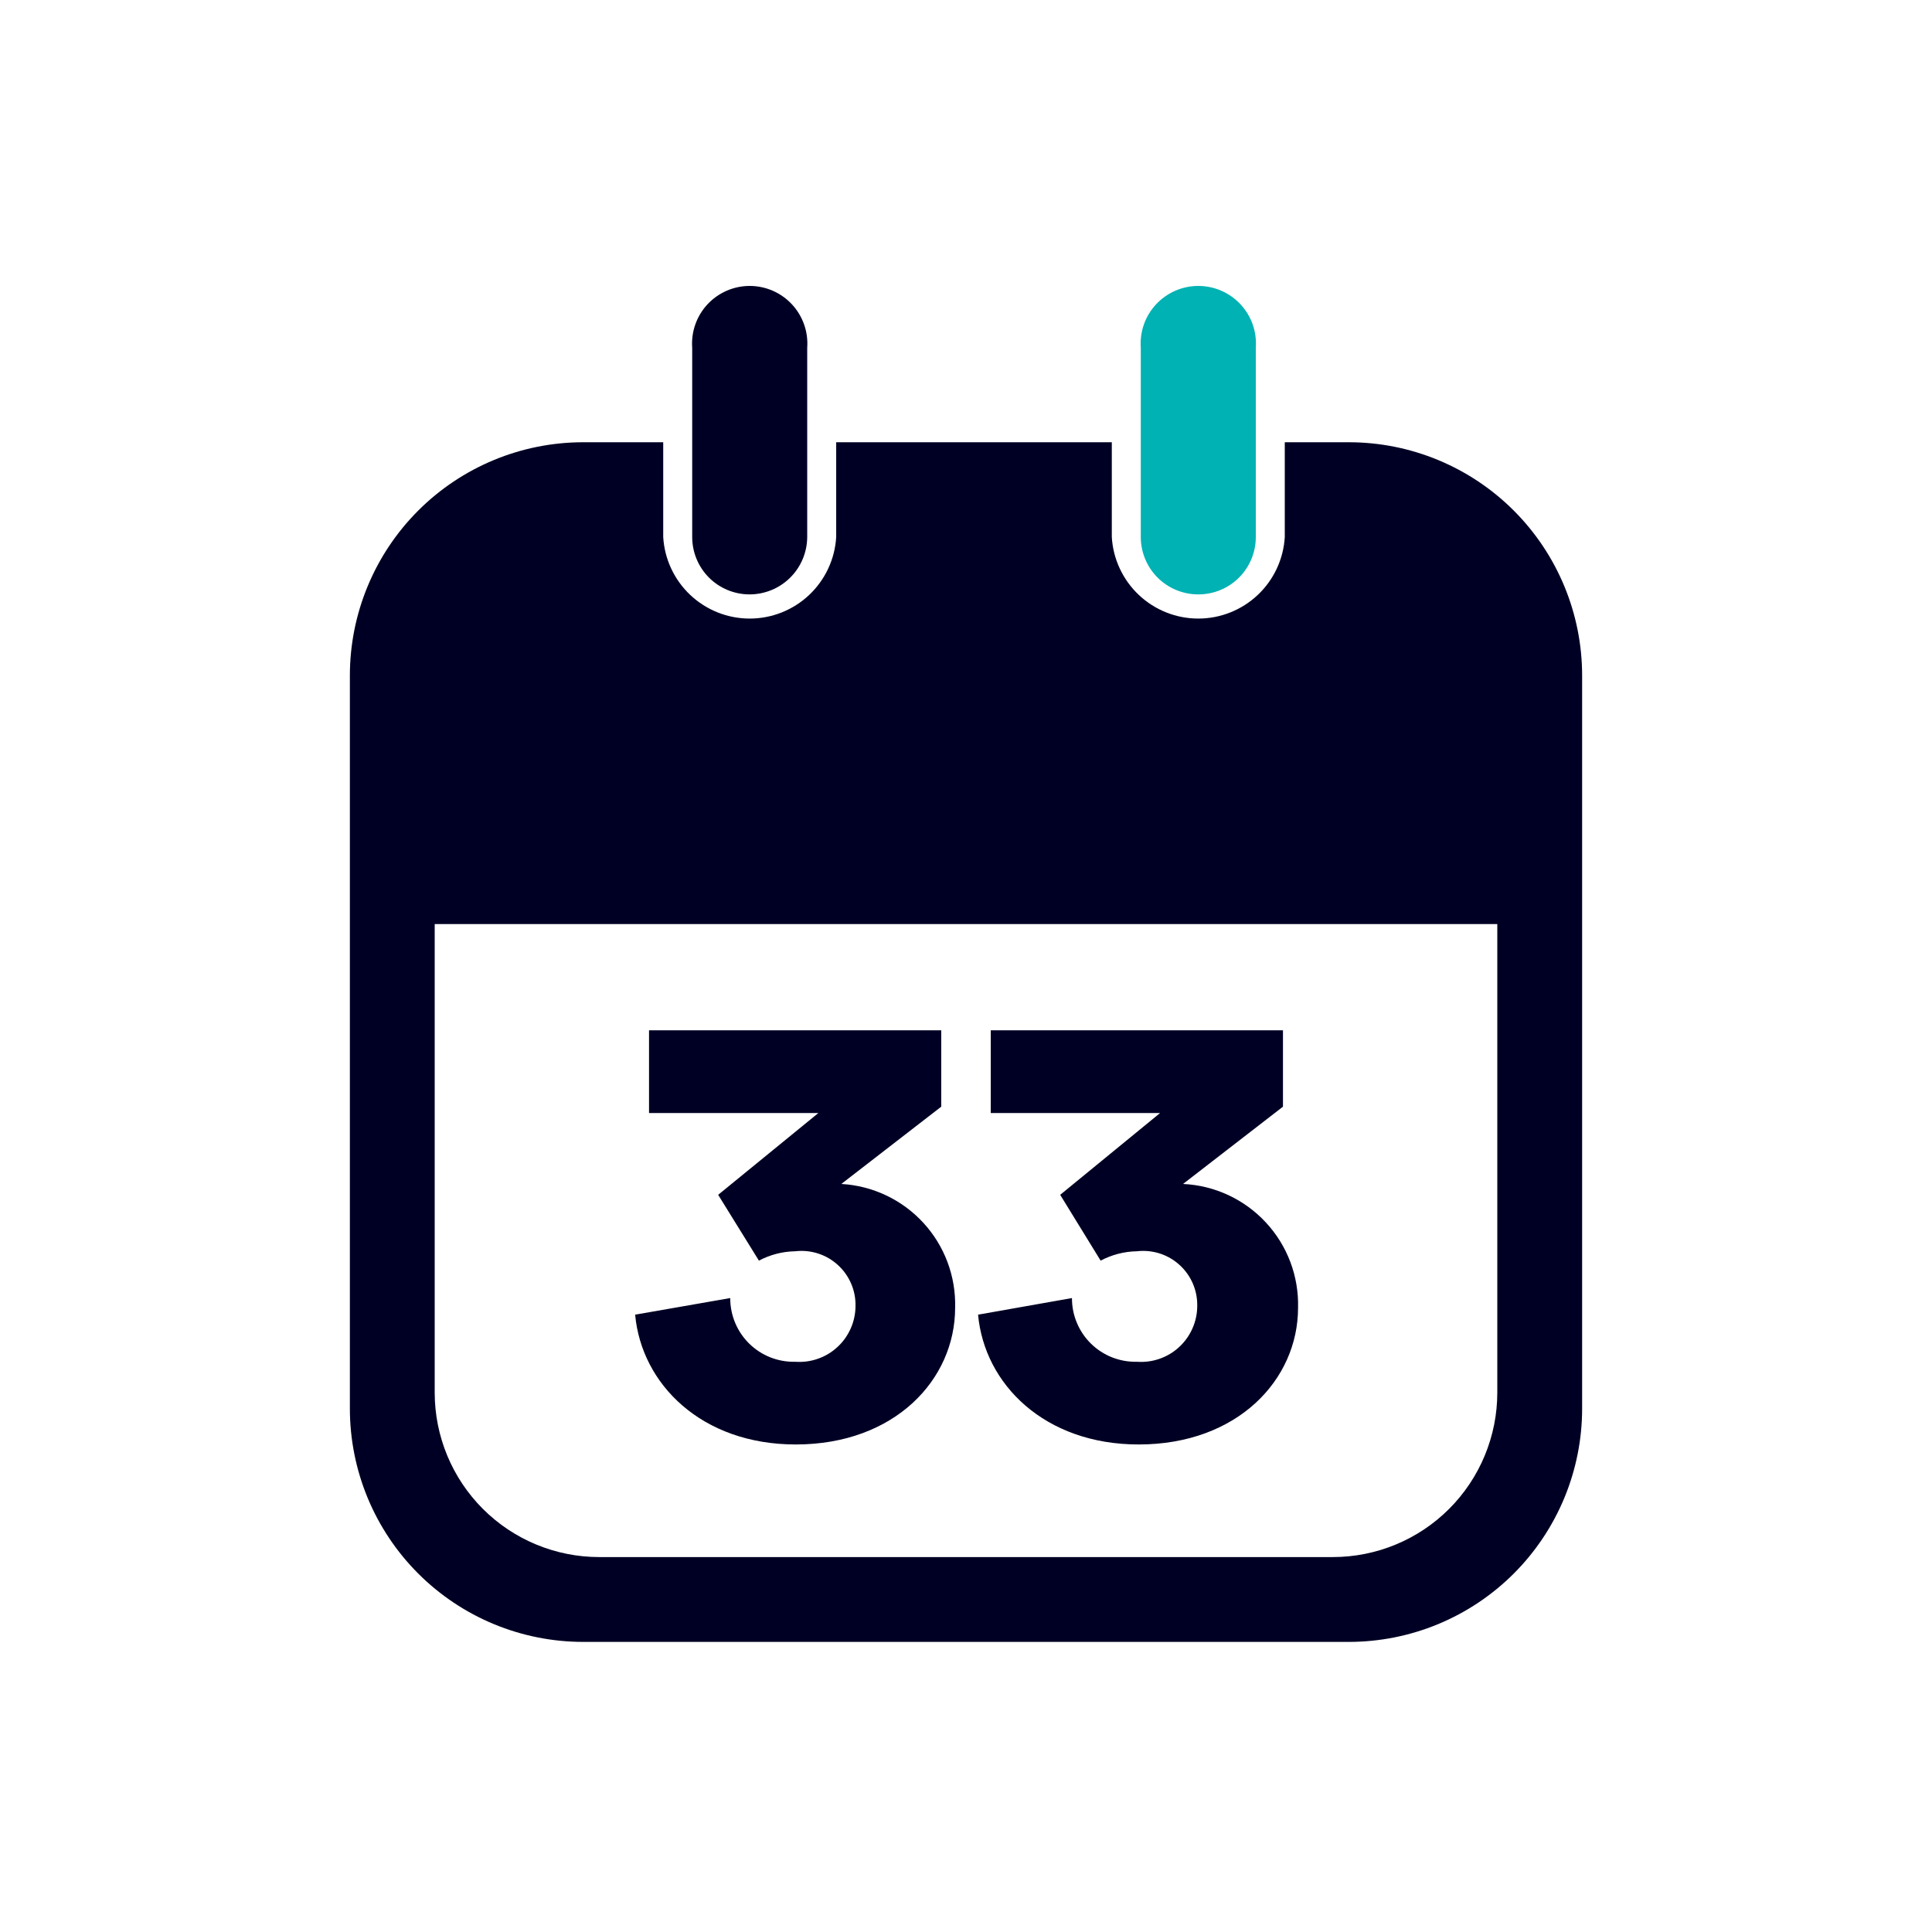
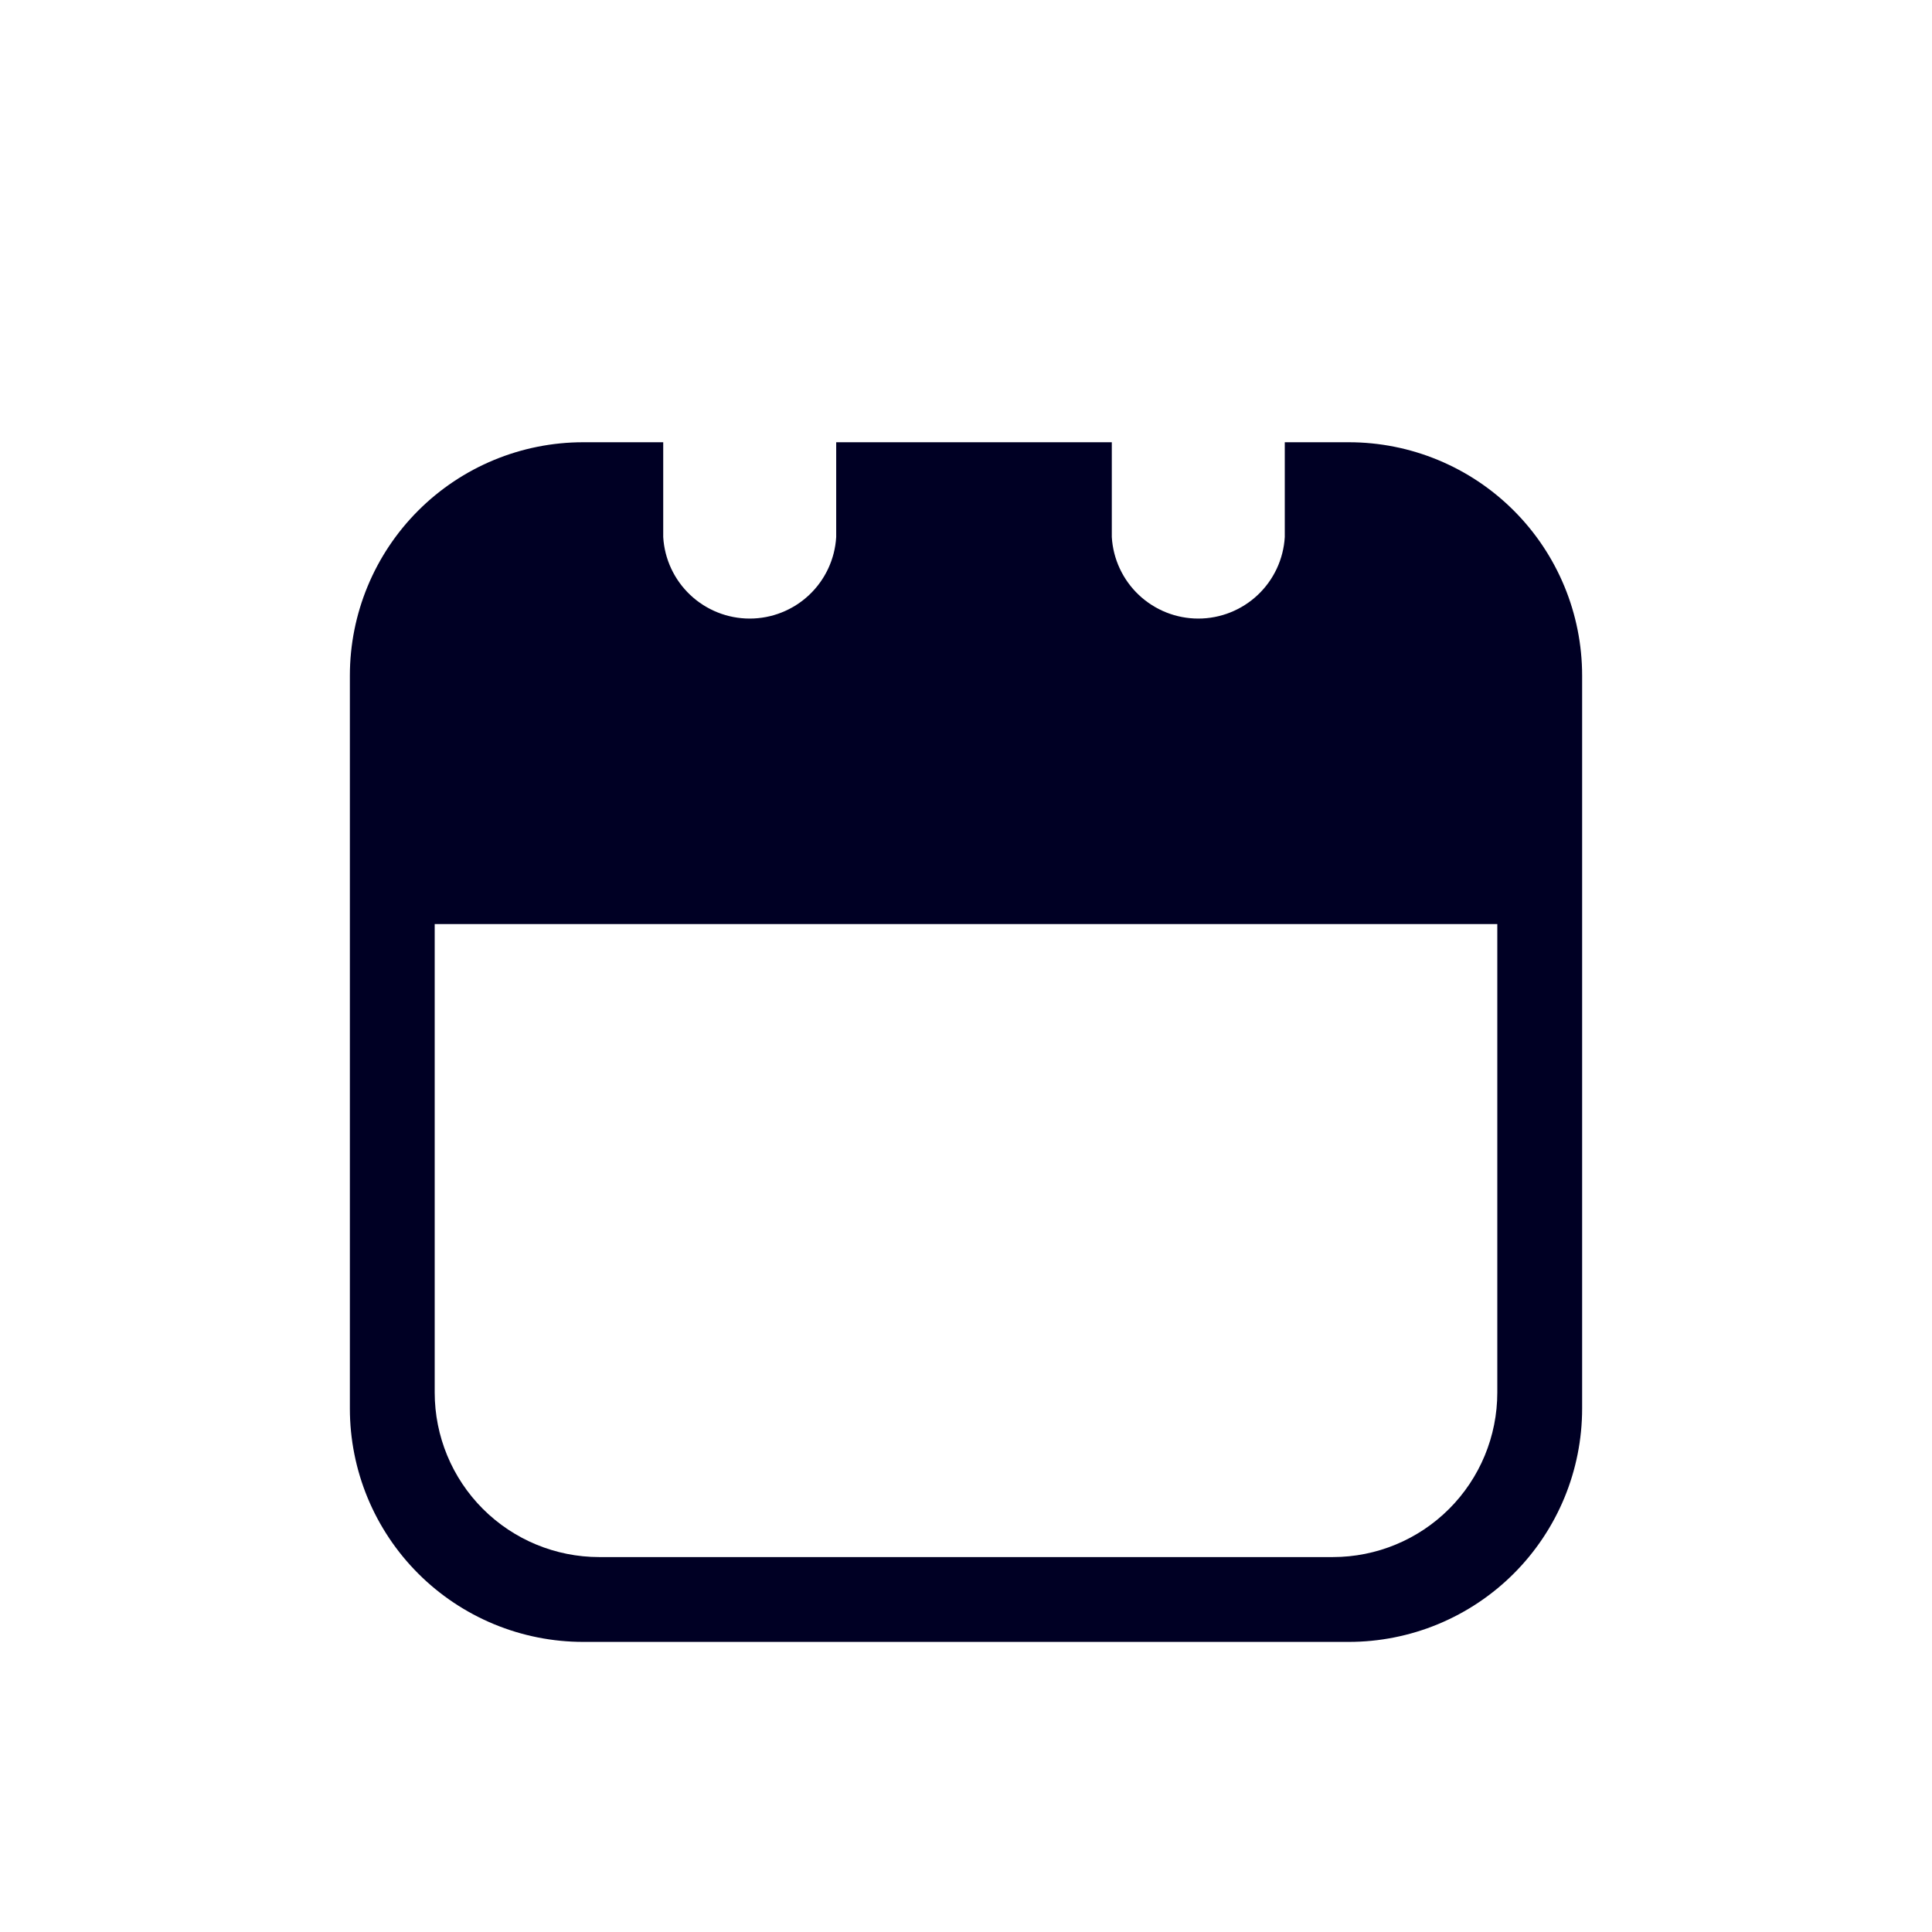
<svg xmlns="http://www.w3.org/2000/svg" width="64" height="64" viewBox="0 0 64 64" fill="none">
-   <path d="M39.7 19.69C40.204 19.69 40.687 19.49 41.044 19.134C41.4 18.777 41.6 18.294 41.6 17.79V11.52C41.619 11.258 41.584 10.995 41.497 10.748C41.41 10.5 41.272 10.273 41.093 10.081C40.915 9.889 40.698 9.736 40.458 9.631C40.217 9.526 39.957 9.472 39.695 9.472C39.432 9.472 39.173 9.526 38.932 9.631C38.692 9.736 38.475 9.889 38.296 10.081C38.118 10.273 37.98 10.5 37.893 10.748C37.806 10.995 37.771 11.258 37.79 11.52V17.79C37.79 18.04 37.839 18.288 37.936 18.52C38.032 18.751 38.172 18.96 38.35 19.137C38.528 19.314 38.738 19.453 38.97 19.548C39.202 19.643 39.45 19.691 39.7 19.69Z" fill="#00B2B3" />
-   <path d="M24.83 19.69C25.335 19.69 25.819 19.49 26.177 19.134C26.535 18.778 26.737 18.295 26.74 17.79V11.52C26.759 11.258 26.724 10.995 26.637 10.748C26.549 10.5 26.412 10.273 26.233 10.081C26.055 9.889 25.838 9.736 25.598 9.631C25.357 9.526 25.097 9.472 24.835 9.472C24.573 9.472 24.313 9.526 24.072 9.631C23.832 9.736 23.615 9.889 23.436 10.081C23.258 10.273 23.12 10.5 23.033 10.748C22.946 10.995 22.911 11.258 22.93 11.52V17.79C22.93 18.294 23.13 18.777 23.486 19.134C23.843 19.49 24.326 19.69 24.83 19.69Z" fill="#000024" />
  <path d="M44.68 14.65H42.56V17.79C42.517 18.521 42.196 19.207 41.664 19.709C41.131 20.211 40.427 20.491 39.695 20.491C38.963 20.491 38.259 20.211 37.726 19.709C37.194 19.207 36.873 18.521 36.83 17.79V14.65H27.7V17.79C27.657 18.521 27.336 19.207 26.804 19.709C26.271 20.211 25.567 20.491 24.835 20.491C24.103 20.491 23.399 20.211 22.866 19.709C22.334 19.207 22.013 18.521 21.97 17.79V14.65H19.32C17.27 14.65 15.304 15.464 13.854 16.914C12.404 18.364 11.59 20.33 11.59 22.38V46.66C11.59 47.675 11.79 48.68 12.178 49.618C12.567 50.556 13.136 51.408 13.854 52.126C14.572 52.844 15.424 53.413 16.362 53.802C17.3 54.19 18.305 54.39 19.32 54.39H44.68C45.695 54.39 46.7 54.19 47.638 53.802C48.576 53.413 49.428 52.844 50.146 52.126C50.864 51.408 51.433 50.556 51.822 49.618C52.21 48.68 52.41 47.675 52.41 46.66V22.38C52.41 20.33 51.596 18.364 50.146 16.914C48.696 15.464 46.73 14.65 44.68 14.65ZM49.6 46.13C49.6 47.575 49.026 48.962 48.004 49.984C46.982 51.006 45.596 51.58 44.15 51.58H19.85C18.405 51.58 17.018 51.006 15.996 49.984C14.974 48.962 14.4 47.575 14.4 46.13V30.61H49.6V46.13Z" fill="#000024" />
-   <path d="M23.79 39.58L27.11 36.87H21.5V34.13H31.18V36.66L27.87 39.22C28.908 39.279 29.882 39.741 30.586 40.506C31.29 41.271 31.668 42.281 31.64 43.32C31.64 45.7 29.64 47.85 26.36 47.85C23.24 47.85 21.25 45.85 21.04 43.55L24.19 43C24.189 43.281 24.244 43.559 24.352 43.818C24.46 44.078 24.619 44.313 24.819 44.509C25.02 44.706 25.257 44.861 25.519 44.964C25.78 45.067 26.059 45.117 26.34 45.11C26.594 45.129 26.849 45.096 27.09 45.012C27.331 44.929 27.552 44.797 27.739 44.624C27.927 44.452 28.077 44.242 28.18 44.009C28.284 43.776 28.338 43.525 28.34 43.27C28.346 43.014 28.297 42.759 28.196 42.523C28.095 42.288 27.945 42.076 27.755 41.904C27.566 41.731 27.341 41.601 27.097 41.523C26.853 41.445 26.595 41.42 26.34 41.45C25.921 41.457 25.51 41.564 25.14 41.76L23.79 39.58Z" fill="#000024" />
-   <path d="M35.12 39.58L38.43 36.87H32.82V34.13H42.5V36.66L39.19 39.22C40.235 39.269 41.219 39.726 41.931 40.493C42.644 41.259 43.027 42.274 43 43.32C43 45.7 41 47.85 37.72 47.85C34.6 47.85 32.61 45.85 32.4 43.55L35.51 43C35.509 43.281 35.563 43.559 35.672 43.818C35.78 44.078 35.939 44.313 36.139 44.509C36.34 44.706 36.577 44.861 36.839 44.964C37.1 45.067 37.379 45.117 37.66 45.11C37.914 45.129 38.169 45.096 38.41 45.012C38.651 44.929 38.872 44.797 39.059 44.624C39.247 44.452 39.397 44.242 39.5 44.009C39.604 43.776 39.658 43.525 39.66 43.27C39.666 43.014 39.617 42.759 39.516 42.523C39.415 42.288 39.265 42.076 39.075 41.904C38.886 41.731 38.661 41.601 38.417 41.523C38.173 41.445 37.915 41.42 37.66 41.45C37.241 41.457 36.83 41.564 36.46 41.76L35.12 39.58Z" fill="#000024" />
</svg>